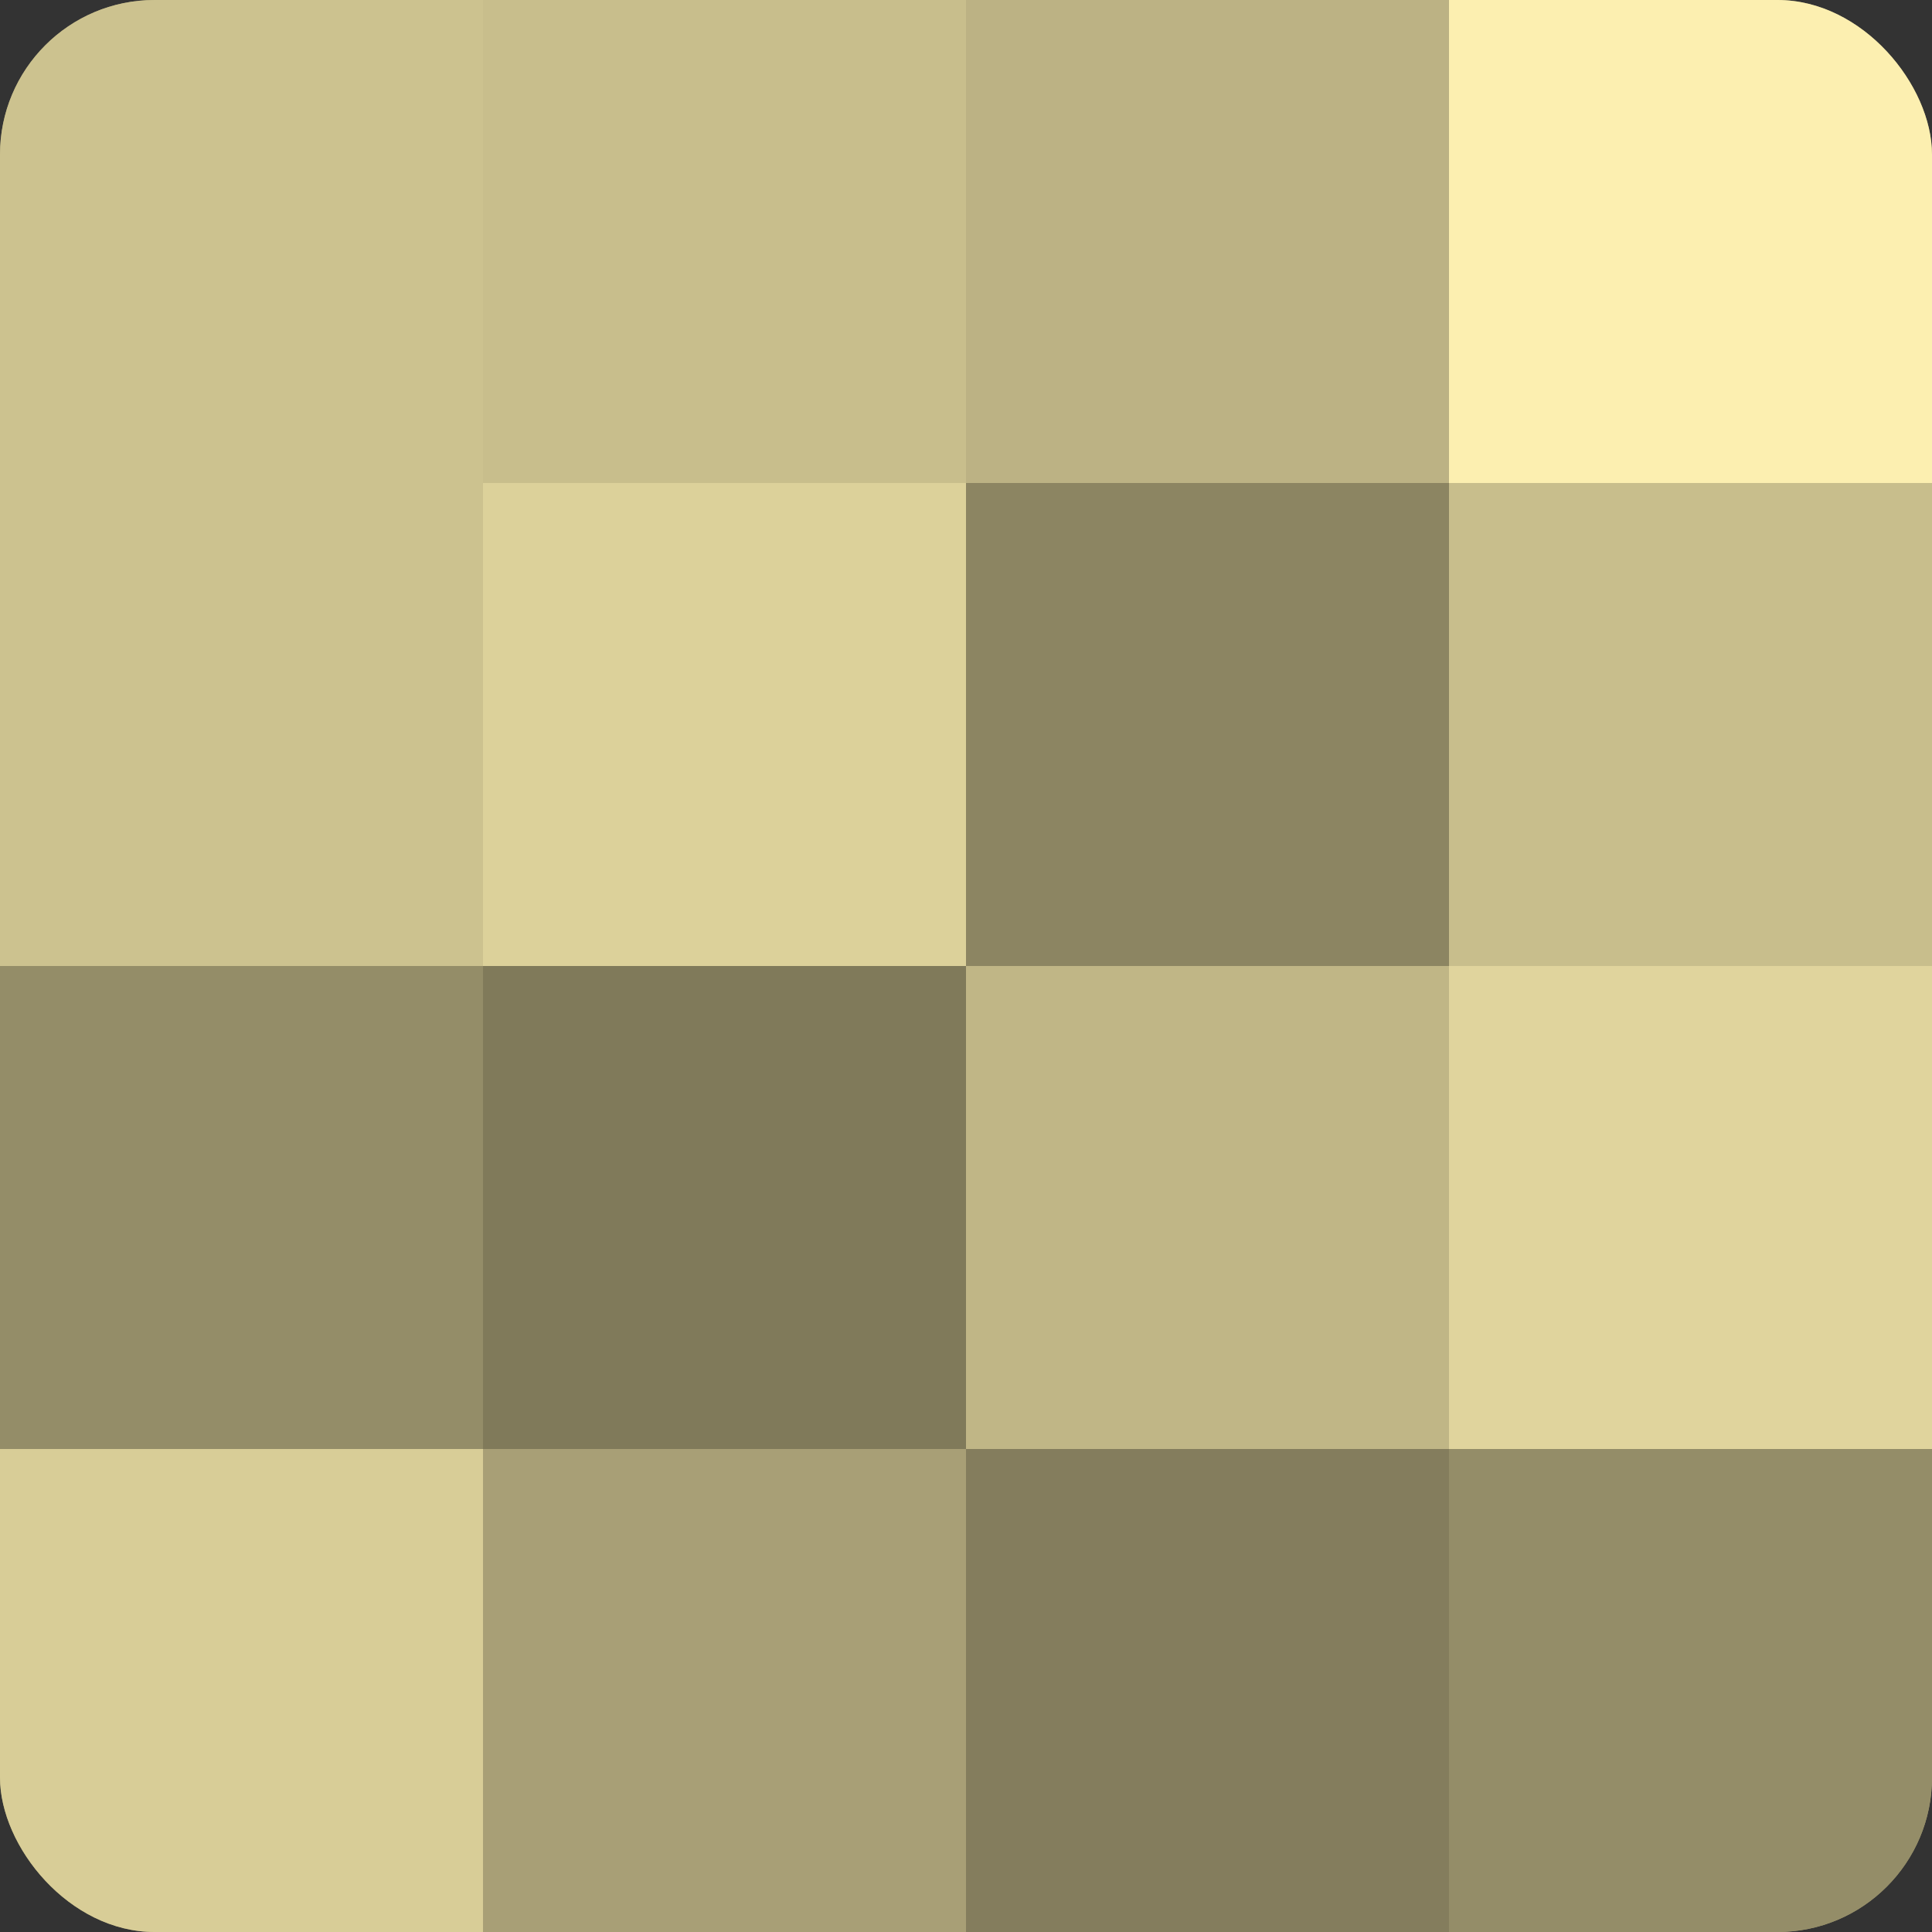
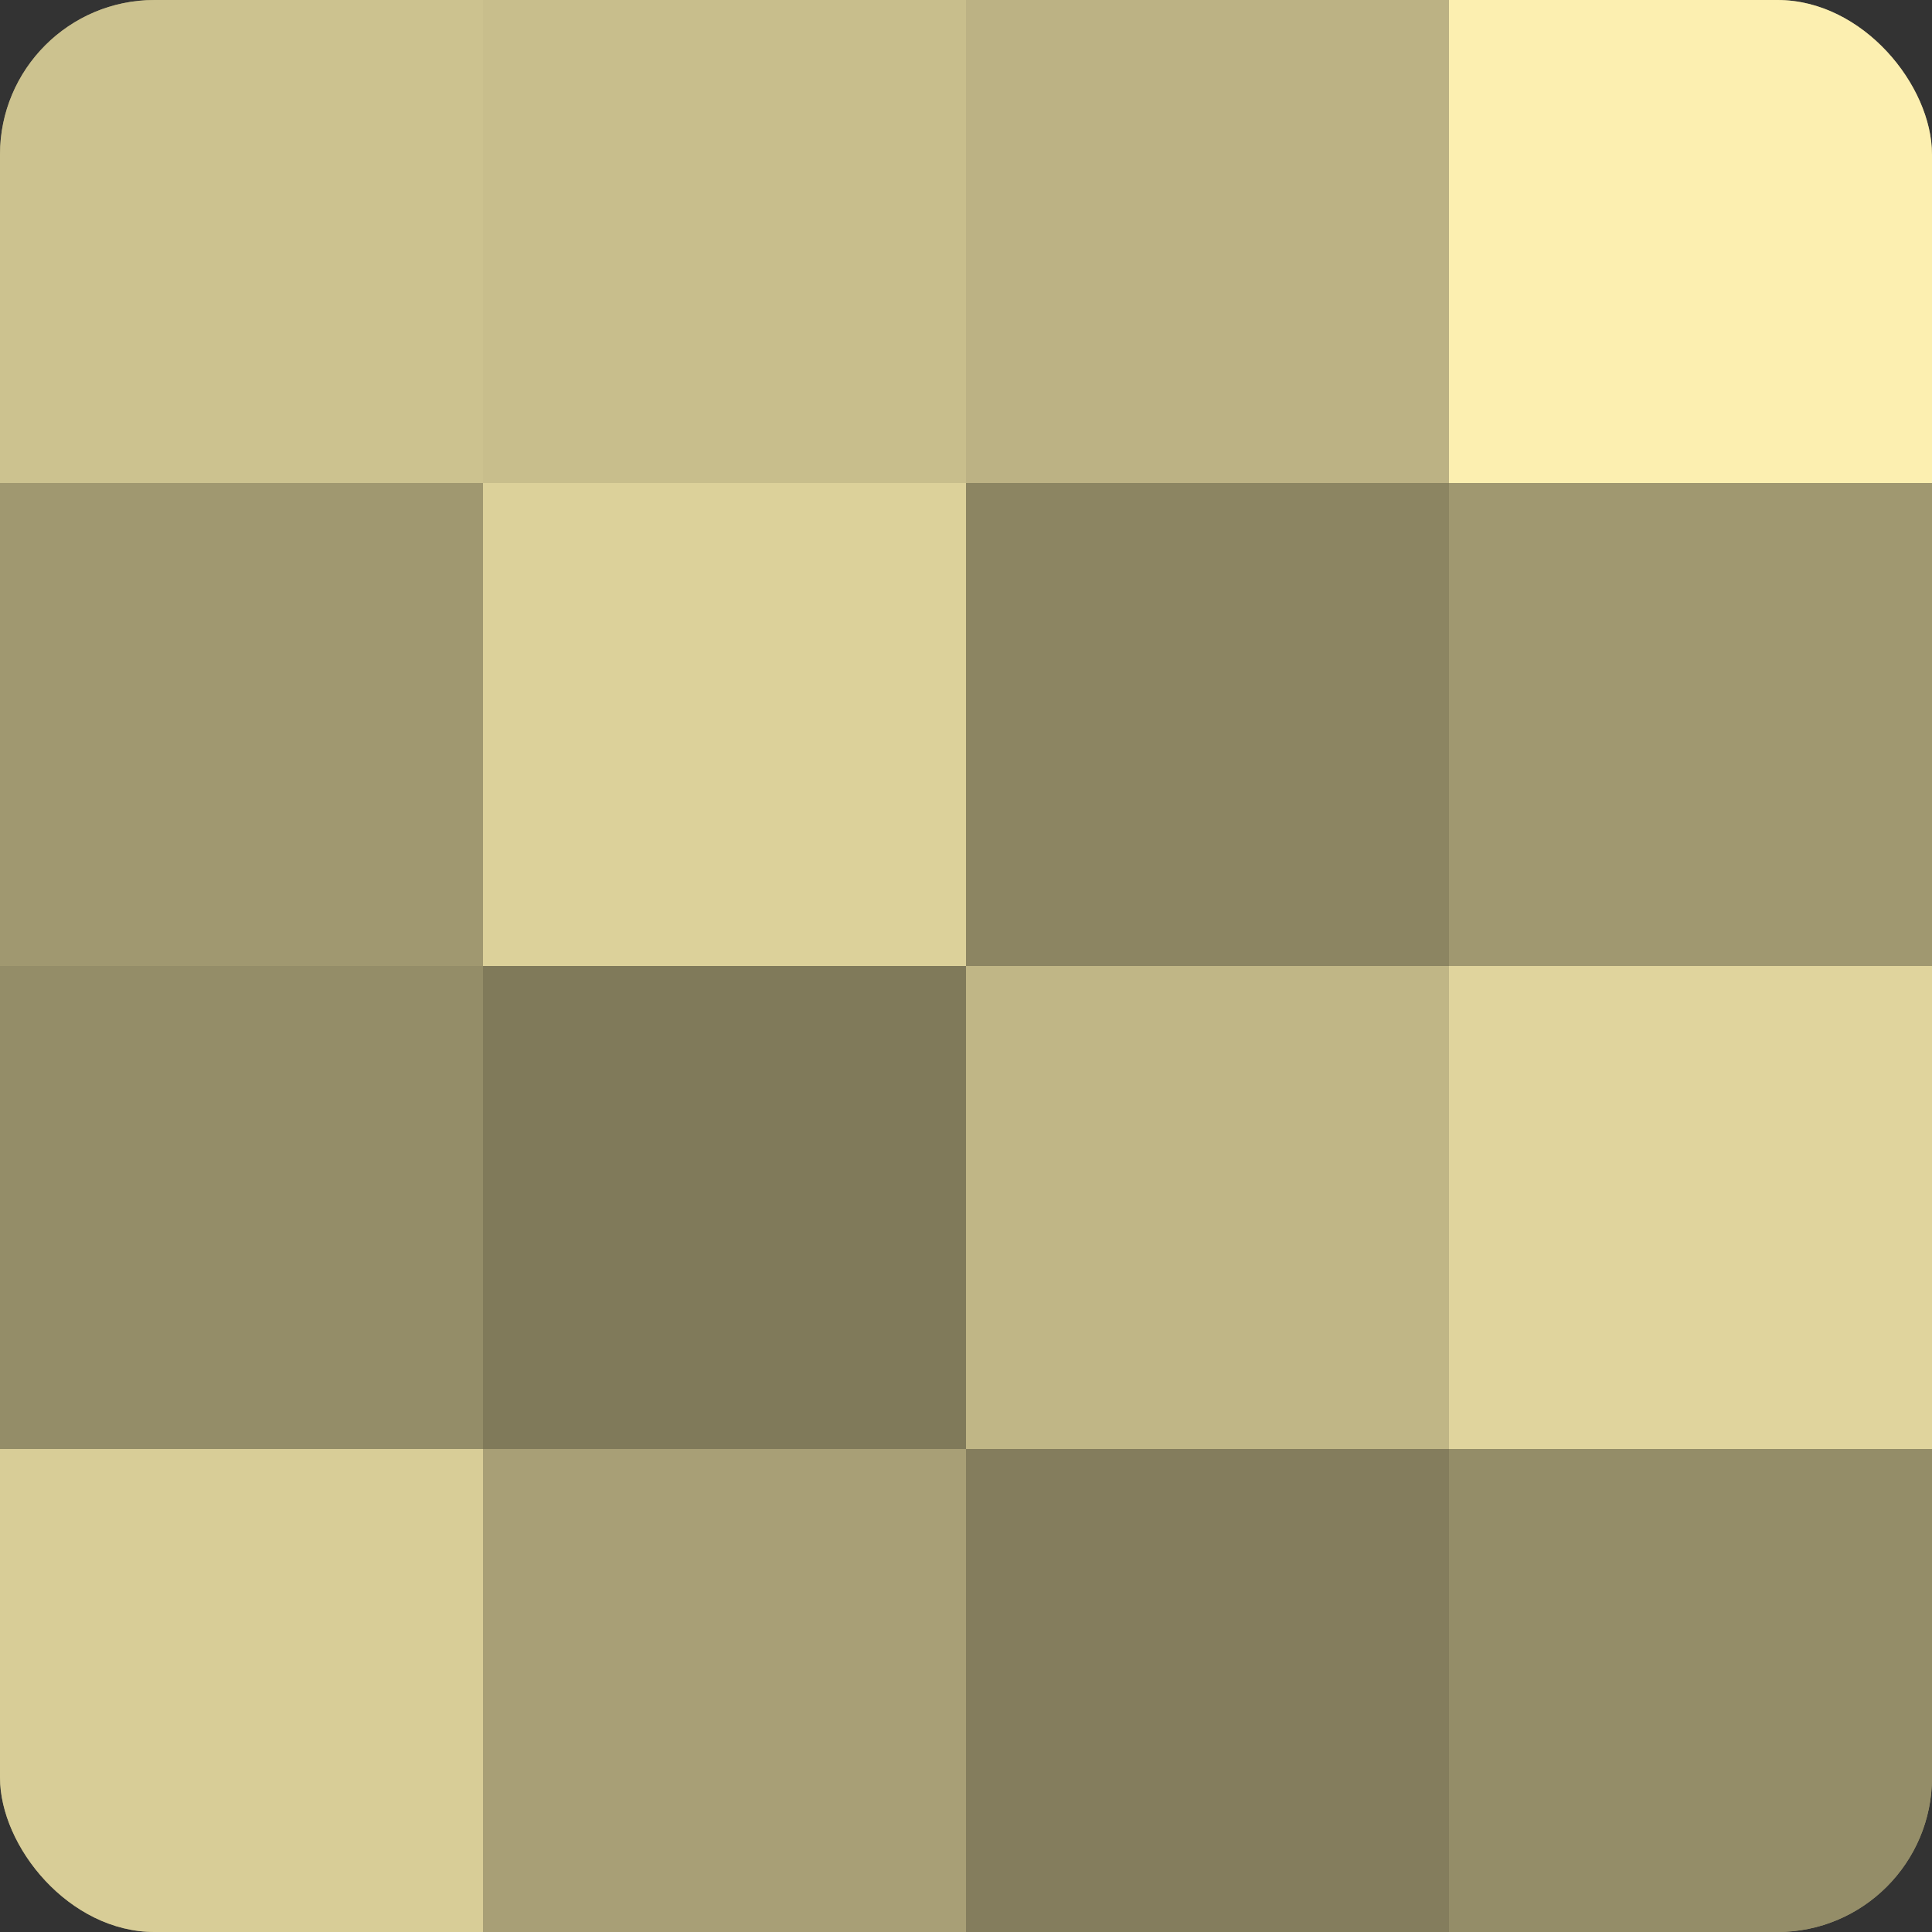
<svg xmlns="http://www.w3.org/2000/svg" width="60" height="60" viewBox="0 0 100 100" preserveAspectRatio="xMidYMid meet">
  <rect x="0" y="0" width="100" height="100" fill="#333333" stroke="none" />
  <defs>
    <clipPath id="c" width="100" height="100">
      <rect width="100" height="100" rx="8" ry="8" />
    </clipPath>
  </defs>
  <g clip-path="url(#c)">
    <rect width="100" height="100" fill="#a09870" />
    <rect width="25" height="25" fill="#ccc28f" />
-     <rect y="25" width="25" height="25" fill="#ccc28f" />
    <rect y="50" width="25" height="25" fill="#948d68" />
    <rect y="75" width="25" height="25" fill="#d8cd97" />
    <rect x="25" width="25" height="25" fill="#c8be8c" />
    <rect x="25" y="25" width="25" height="25" fill="#dcd19a" />
    <rect x="25" y="50" width="25" height="25" fill="#807a5a" />
    <rect x="25" y="75" width="25" height="25" fill="#a89f76" />
    <rect x="50" width="25" height="25" fill="#bcb284" />
    <rect x="50" y="25" width="25" height="25" fill="#8c8562" />
    <rect x="50" y="50" width="25" height="25" fill="#c0b686" />
    <rect x="50" y="75" width="25" height="25" fill="#847d5d" />
    <rect x="75" width="25" height="25" fill="#fcefb0" />
-     <rect x="75" y="25" width="25" height="25" fill="#c8be8c" />
    <rect x="75" y="50" width="25" height="25" fill="#e0d49d" />
    <rect x="75" y="75" width="25" height="25" fill="#948d68" />
  </g>
</svg>